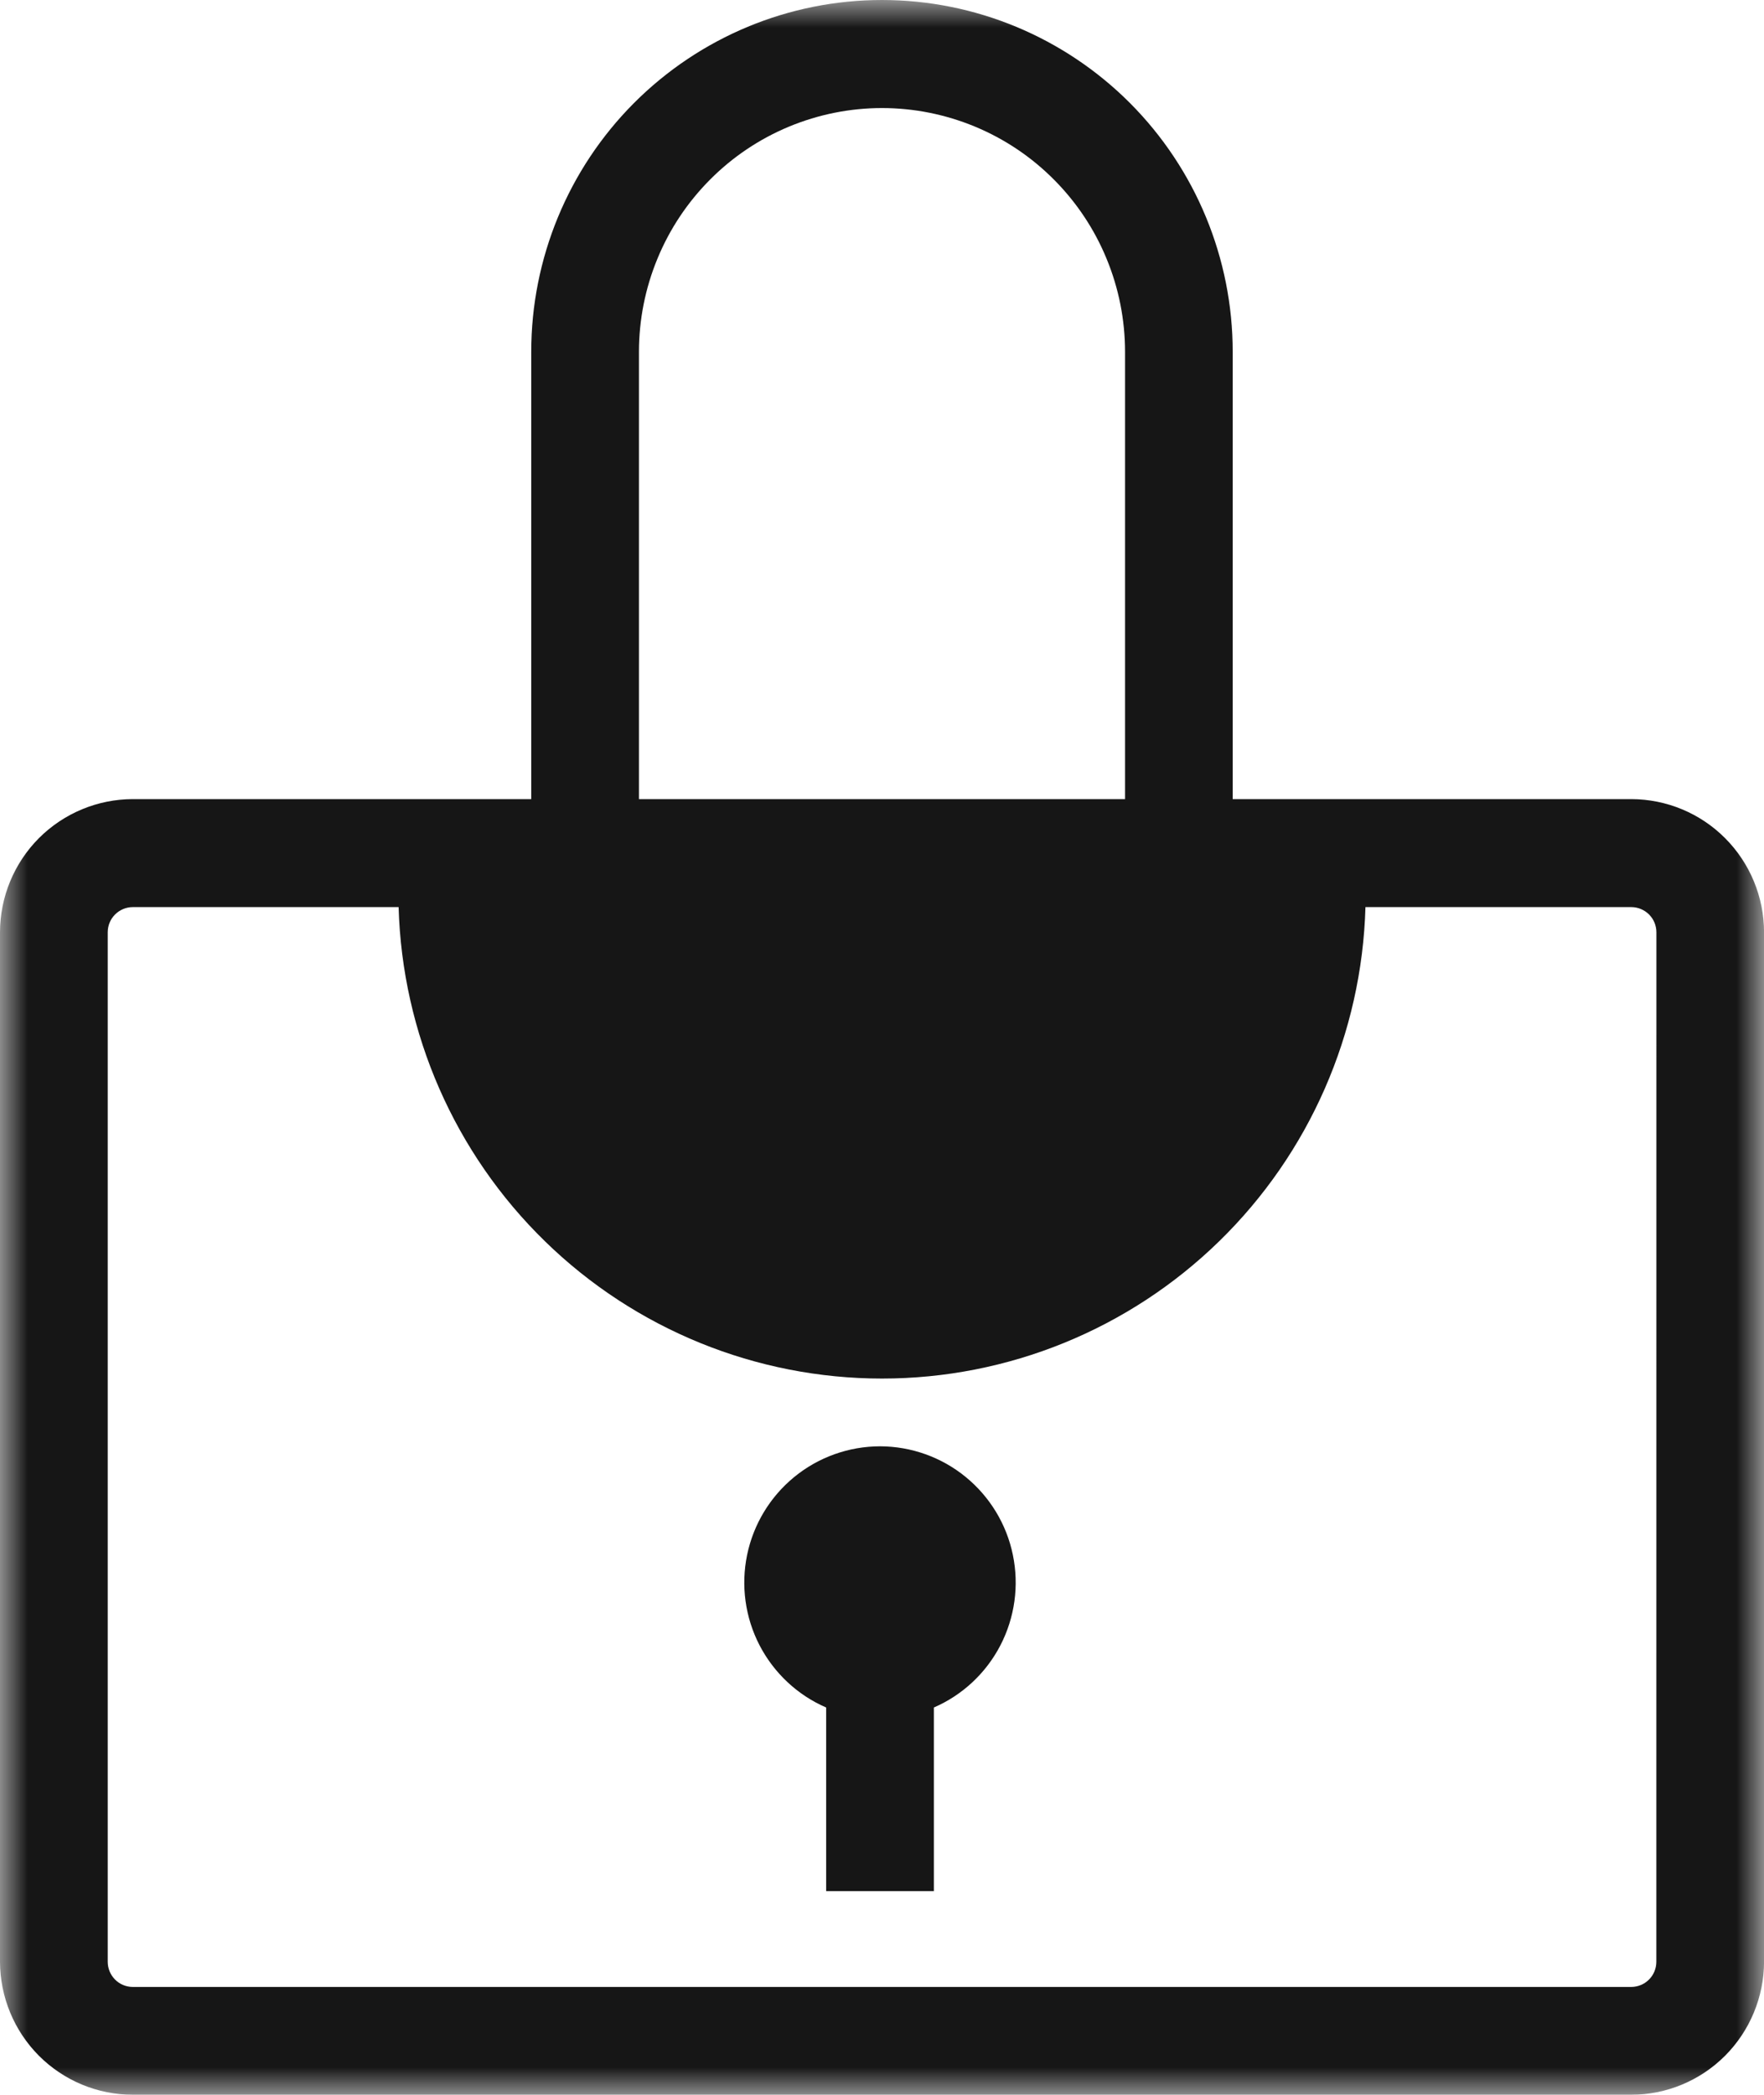
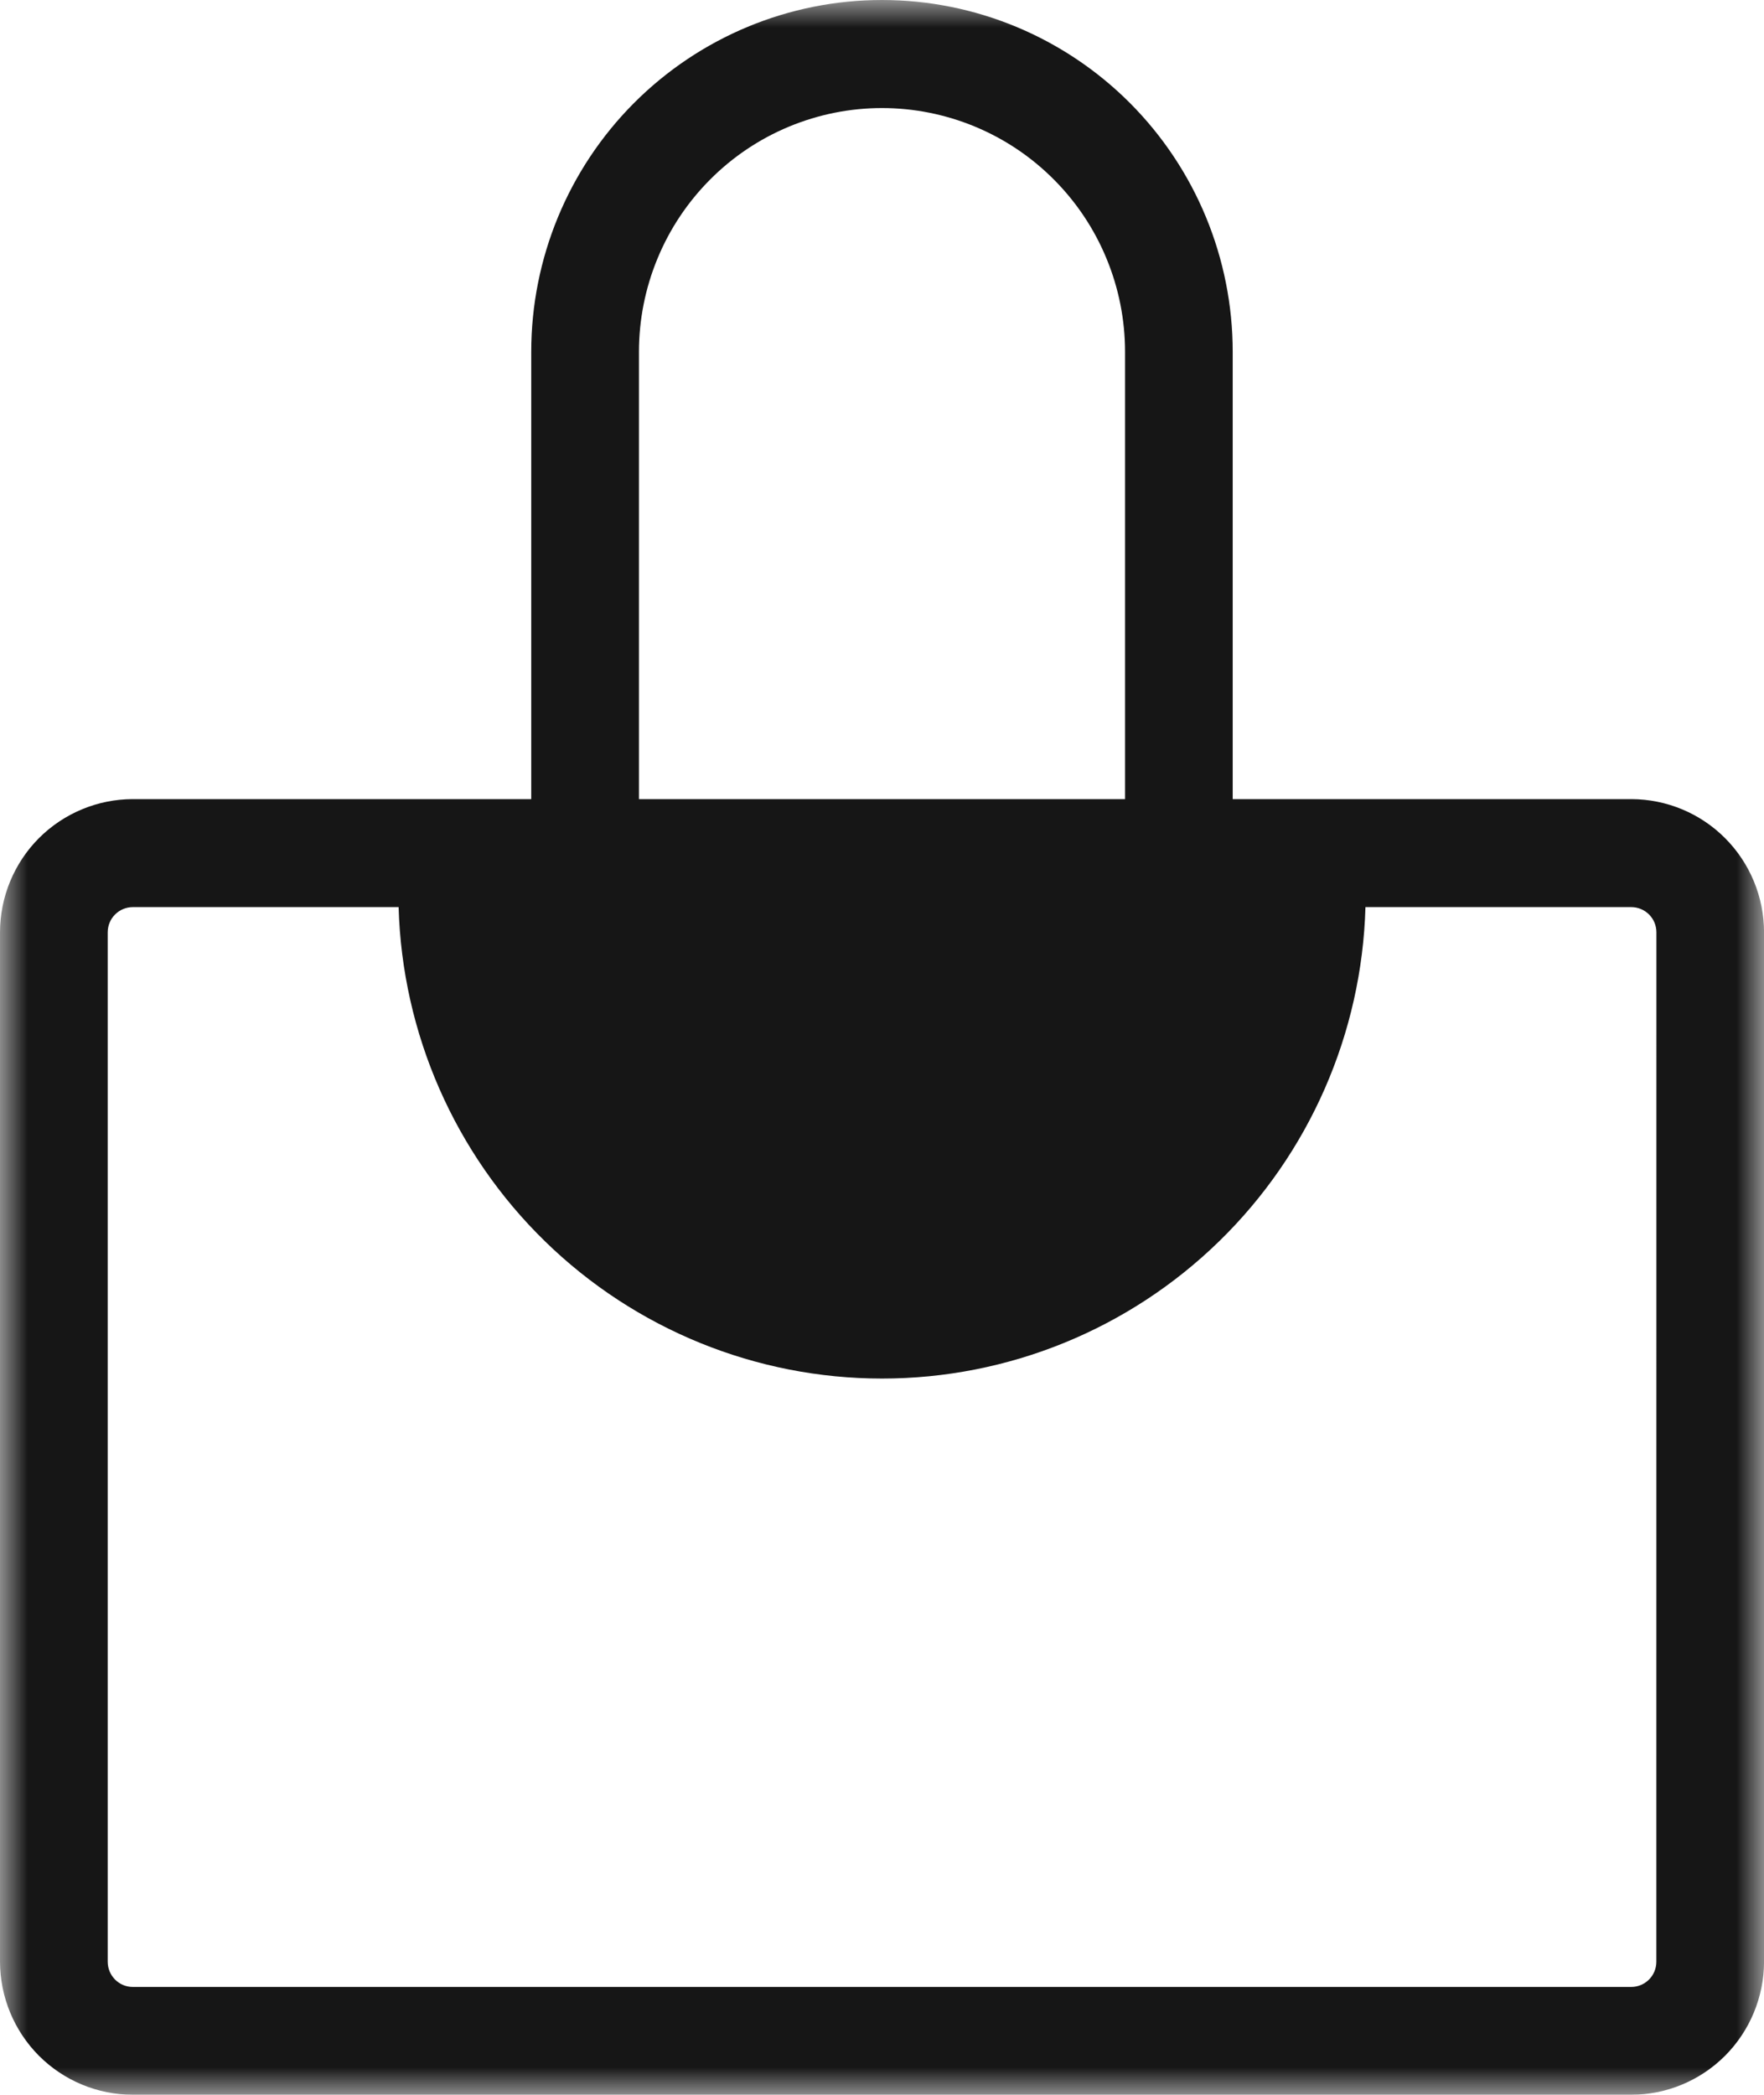
<svg xmlns="http://www.w3.org/2000/svg" width="32" height="38" viewBox="0 0 32 38" fill="none">
  <g clip-path="url(#clip0_6160_3767)">
    <mask id="mask0_6160_3767" style="mask-type:luminance" maskUnits="userSpaceOnUse" x="0" y="0" width="33" height="38">
      <path d="M32.001 0H0V38H32.001V0Z" fill="white" />
    </mask>
    <g mask="url(#mask0_6160_3767)">
      <path d="M29.592 14.496H22.362V6.383C22.362 4.69 21.692 3.067 20.499 1.87C19.305 0.673 17.687 0 15.999 0C14.312 0 12.694 0.673 11.5 1.87C10.307 3.067 9.637 4.69 9.637 6.383V14.496H2.408C1.77 14.497 1.158 14.752 0.706 15.204C0.255 15.657 0.001 16.271 0 16.912V35.586C0.002 36.226 0.256 36.84 0.707 37.292C1.159 37.744 1.77 37.998 2.408 37.999H29.592C30.23 37.998 30.841 37.744 31.293 37.292C31.744 36.84 31.999 36.226 32.001 35.586V16.912C32 16.271 31.746 15.657 31.294 15.204C30.843 14.751 30.23 14.497 29.592 14.496ZM11.591 6.383C11.591 5.803 11.705 5.227 11.927 4.691C12.148 4.154 12.473 3.667 12.883 3.256C13.292 2.845 13.778 2.519 14.313 2.297C14.848 2.075 15.421 1.96 16 1.96C16.579 1.96 17.152 2.075 17.687 2.297C18.222 2.519 18.708 2.845 19.117 3.256C19.527 3.667 19.852 4.154 20.073 4.691C20.295 5.227 20.409 5.803 20.409 6.383V14.496H11.591V6.383ZM30.047 35.586C30.047 35.708 29.999 35.824 29.914 35.909C29.828 35.995 29.712 36.043 29.592 36.043H2.408C2.288 36.043 2.172 35.995 2.087 35.909C2.002 35.823 1.954 35.707 1.954 35.586V16.912C1.954 16.79 2.002 16.674 2.087 16.589C2.173 16.503 2.289 16.455 2.409 16.455H7.231C7.296 18.745 8.248 20.92 9.886 22.517C11.523 24.114 13.717 25.007 16.001 25.007C18.285 25.007 20.479 24.114 22.116 22.517C23.754 20.92 24.706 18.745 24.77 16.455H29.593C29.713 16.455 29.829 16.503 29.915 16.589C30 16.674 30.048 16.79 30.048 16.912L30.047 35.586Z" fill="#161616" />
-       <path d="M15.963 26.236C15.397 26.237 14.848 26.433 14.409 26.792C13.97 27.151 13.668 27.65 13.553 28.206C13.438 28.763 13.518 29.342 13.779 29.846C14.041 30.35 14.467 30.749 14.987 30.974V34.305H16.941V30.974C17.46 30.749 17.887 30.35 18.148 29.846C18.409 29.342 18.489 28.763 18.374 28.206C18.26 27.65 17.957 27.151 17.518 26.792C17.079 26.433 16.53 26.237 15.964 26.236" fill="#161616" />
    </g>
  </g>
  <defs>
    <clipPath id="clip0_6160_3767">
      <rect width="32" height="38" fill="white" />
    </clipPath>
  </defs>
</svg>